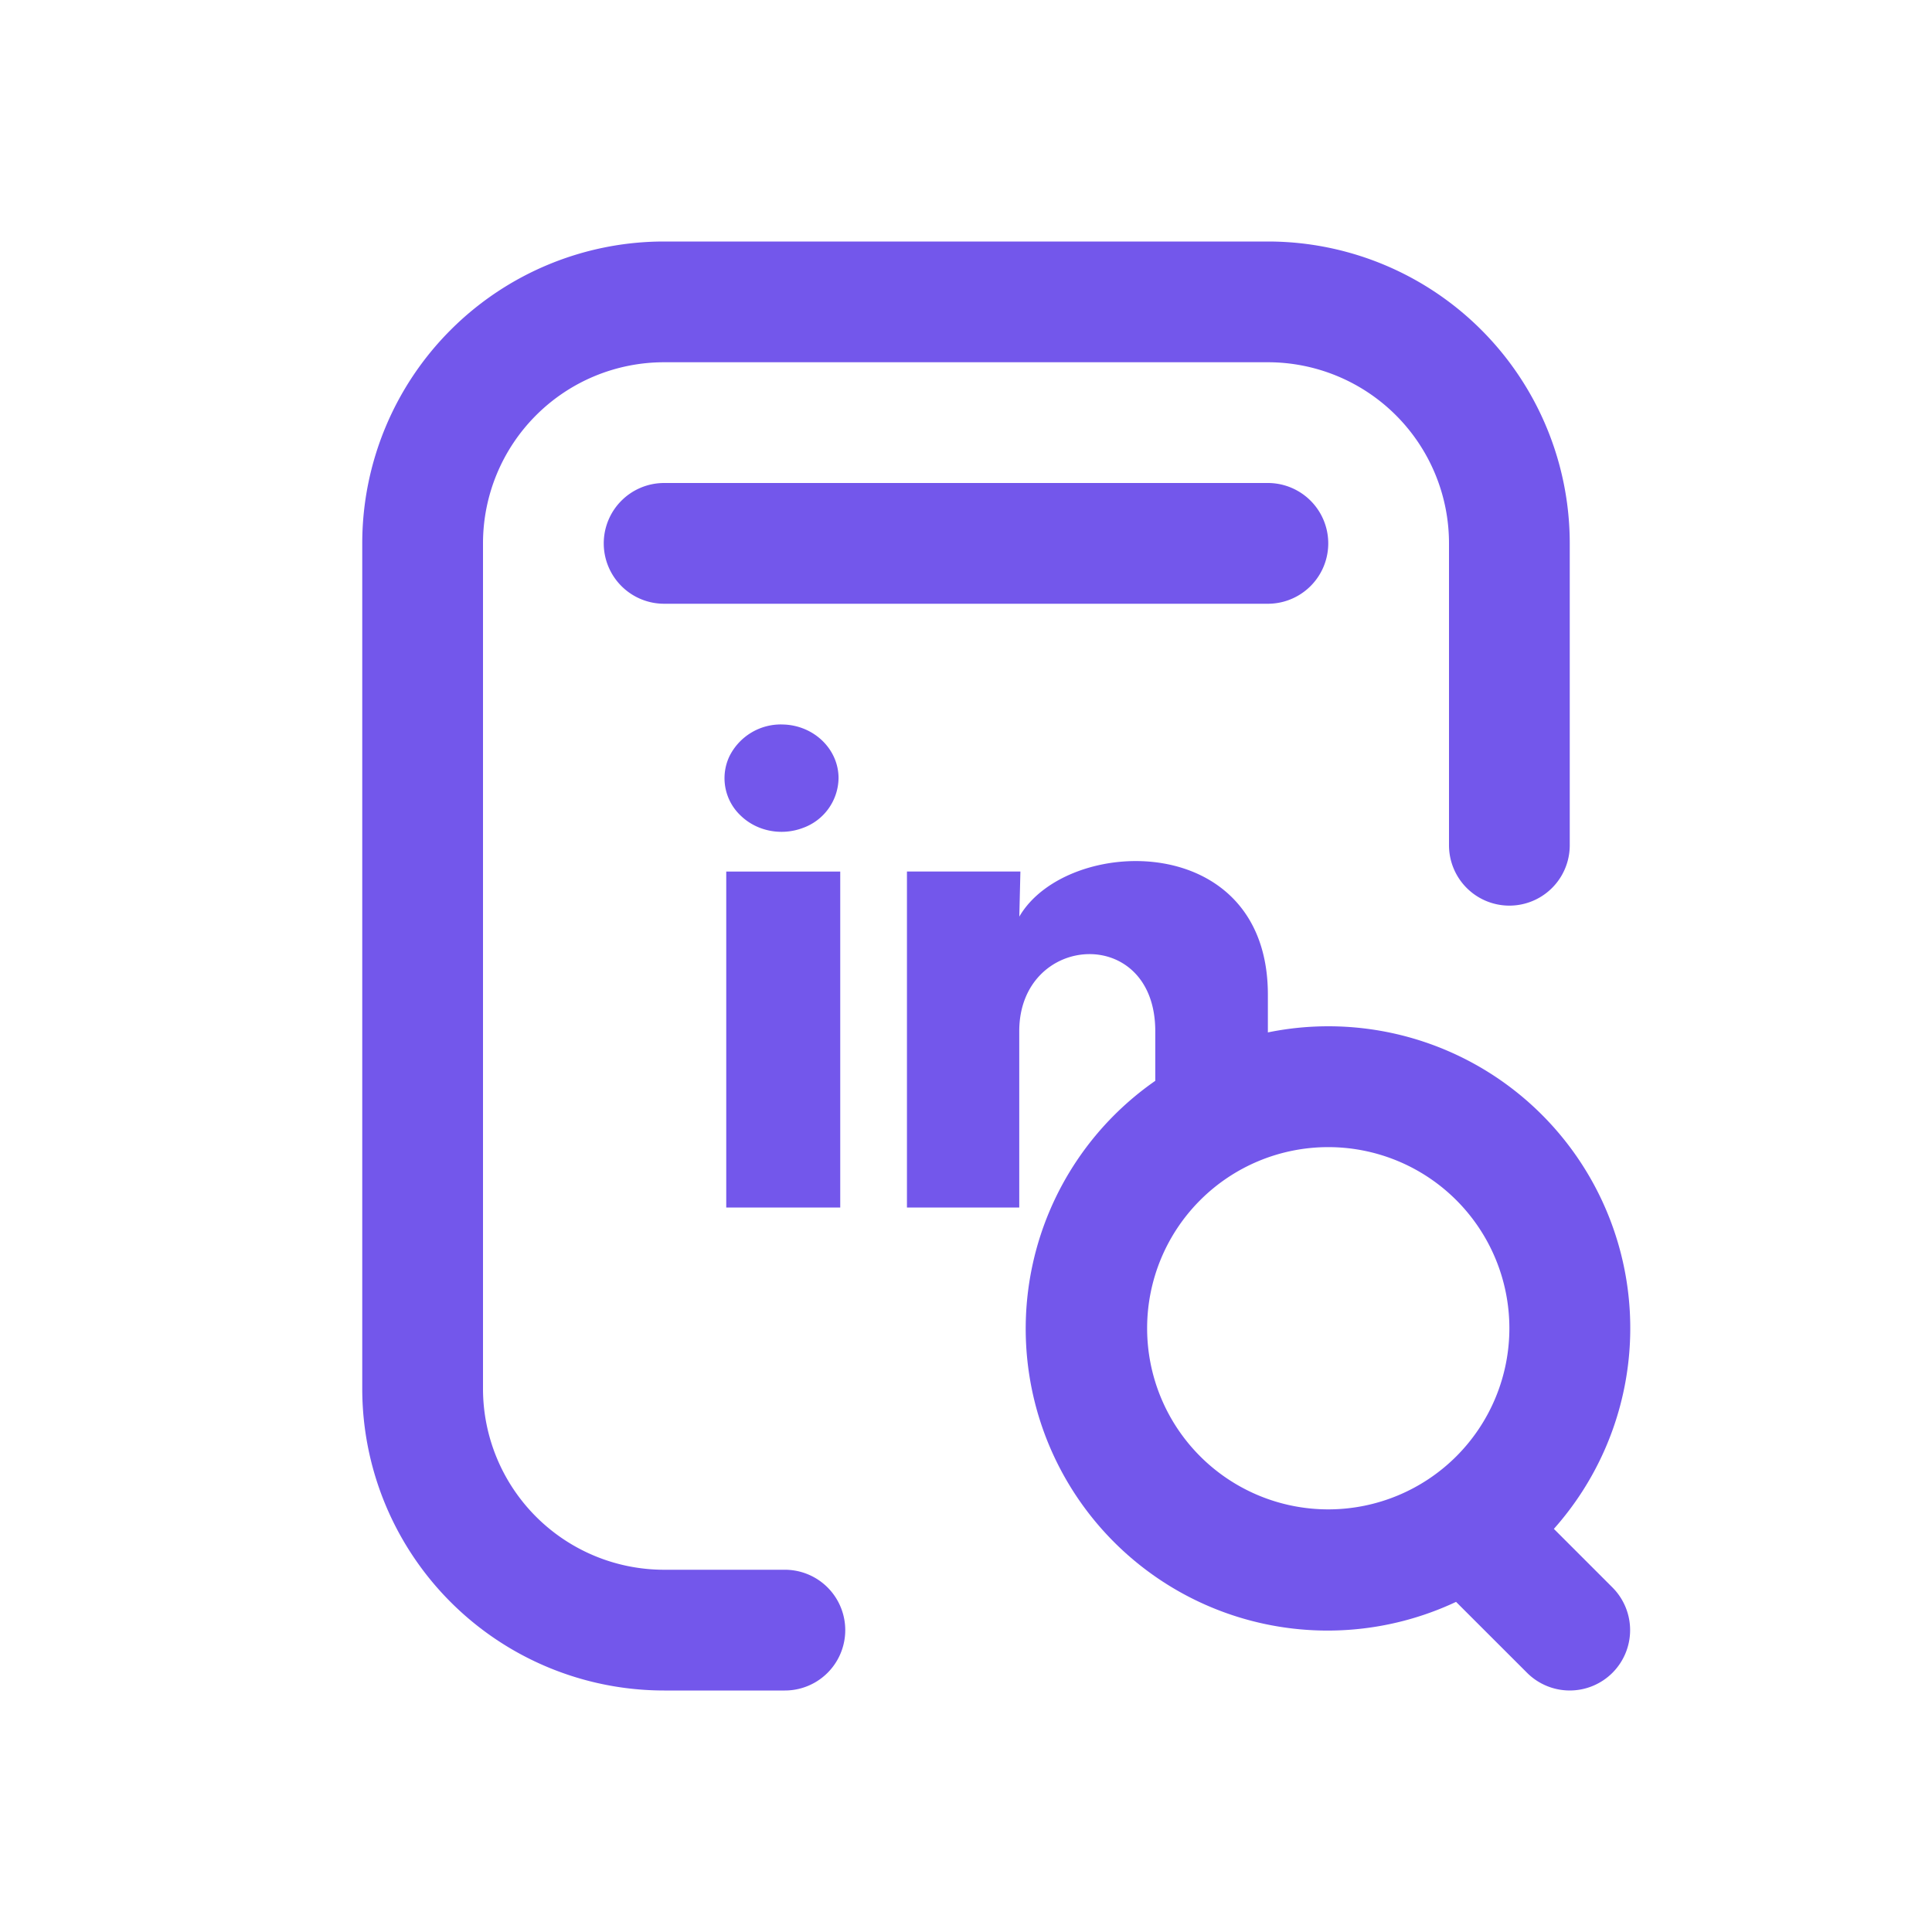
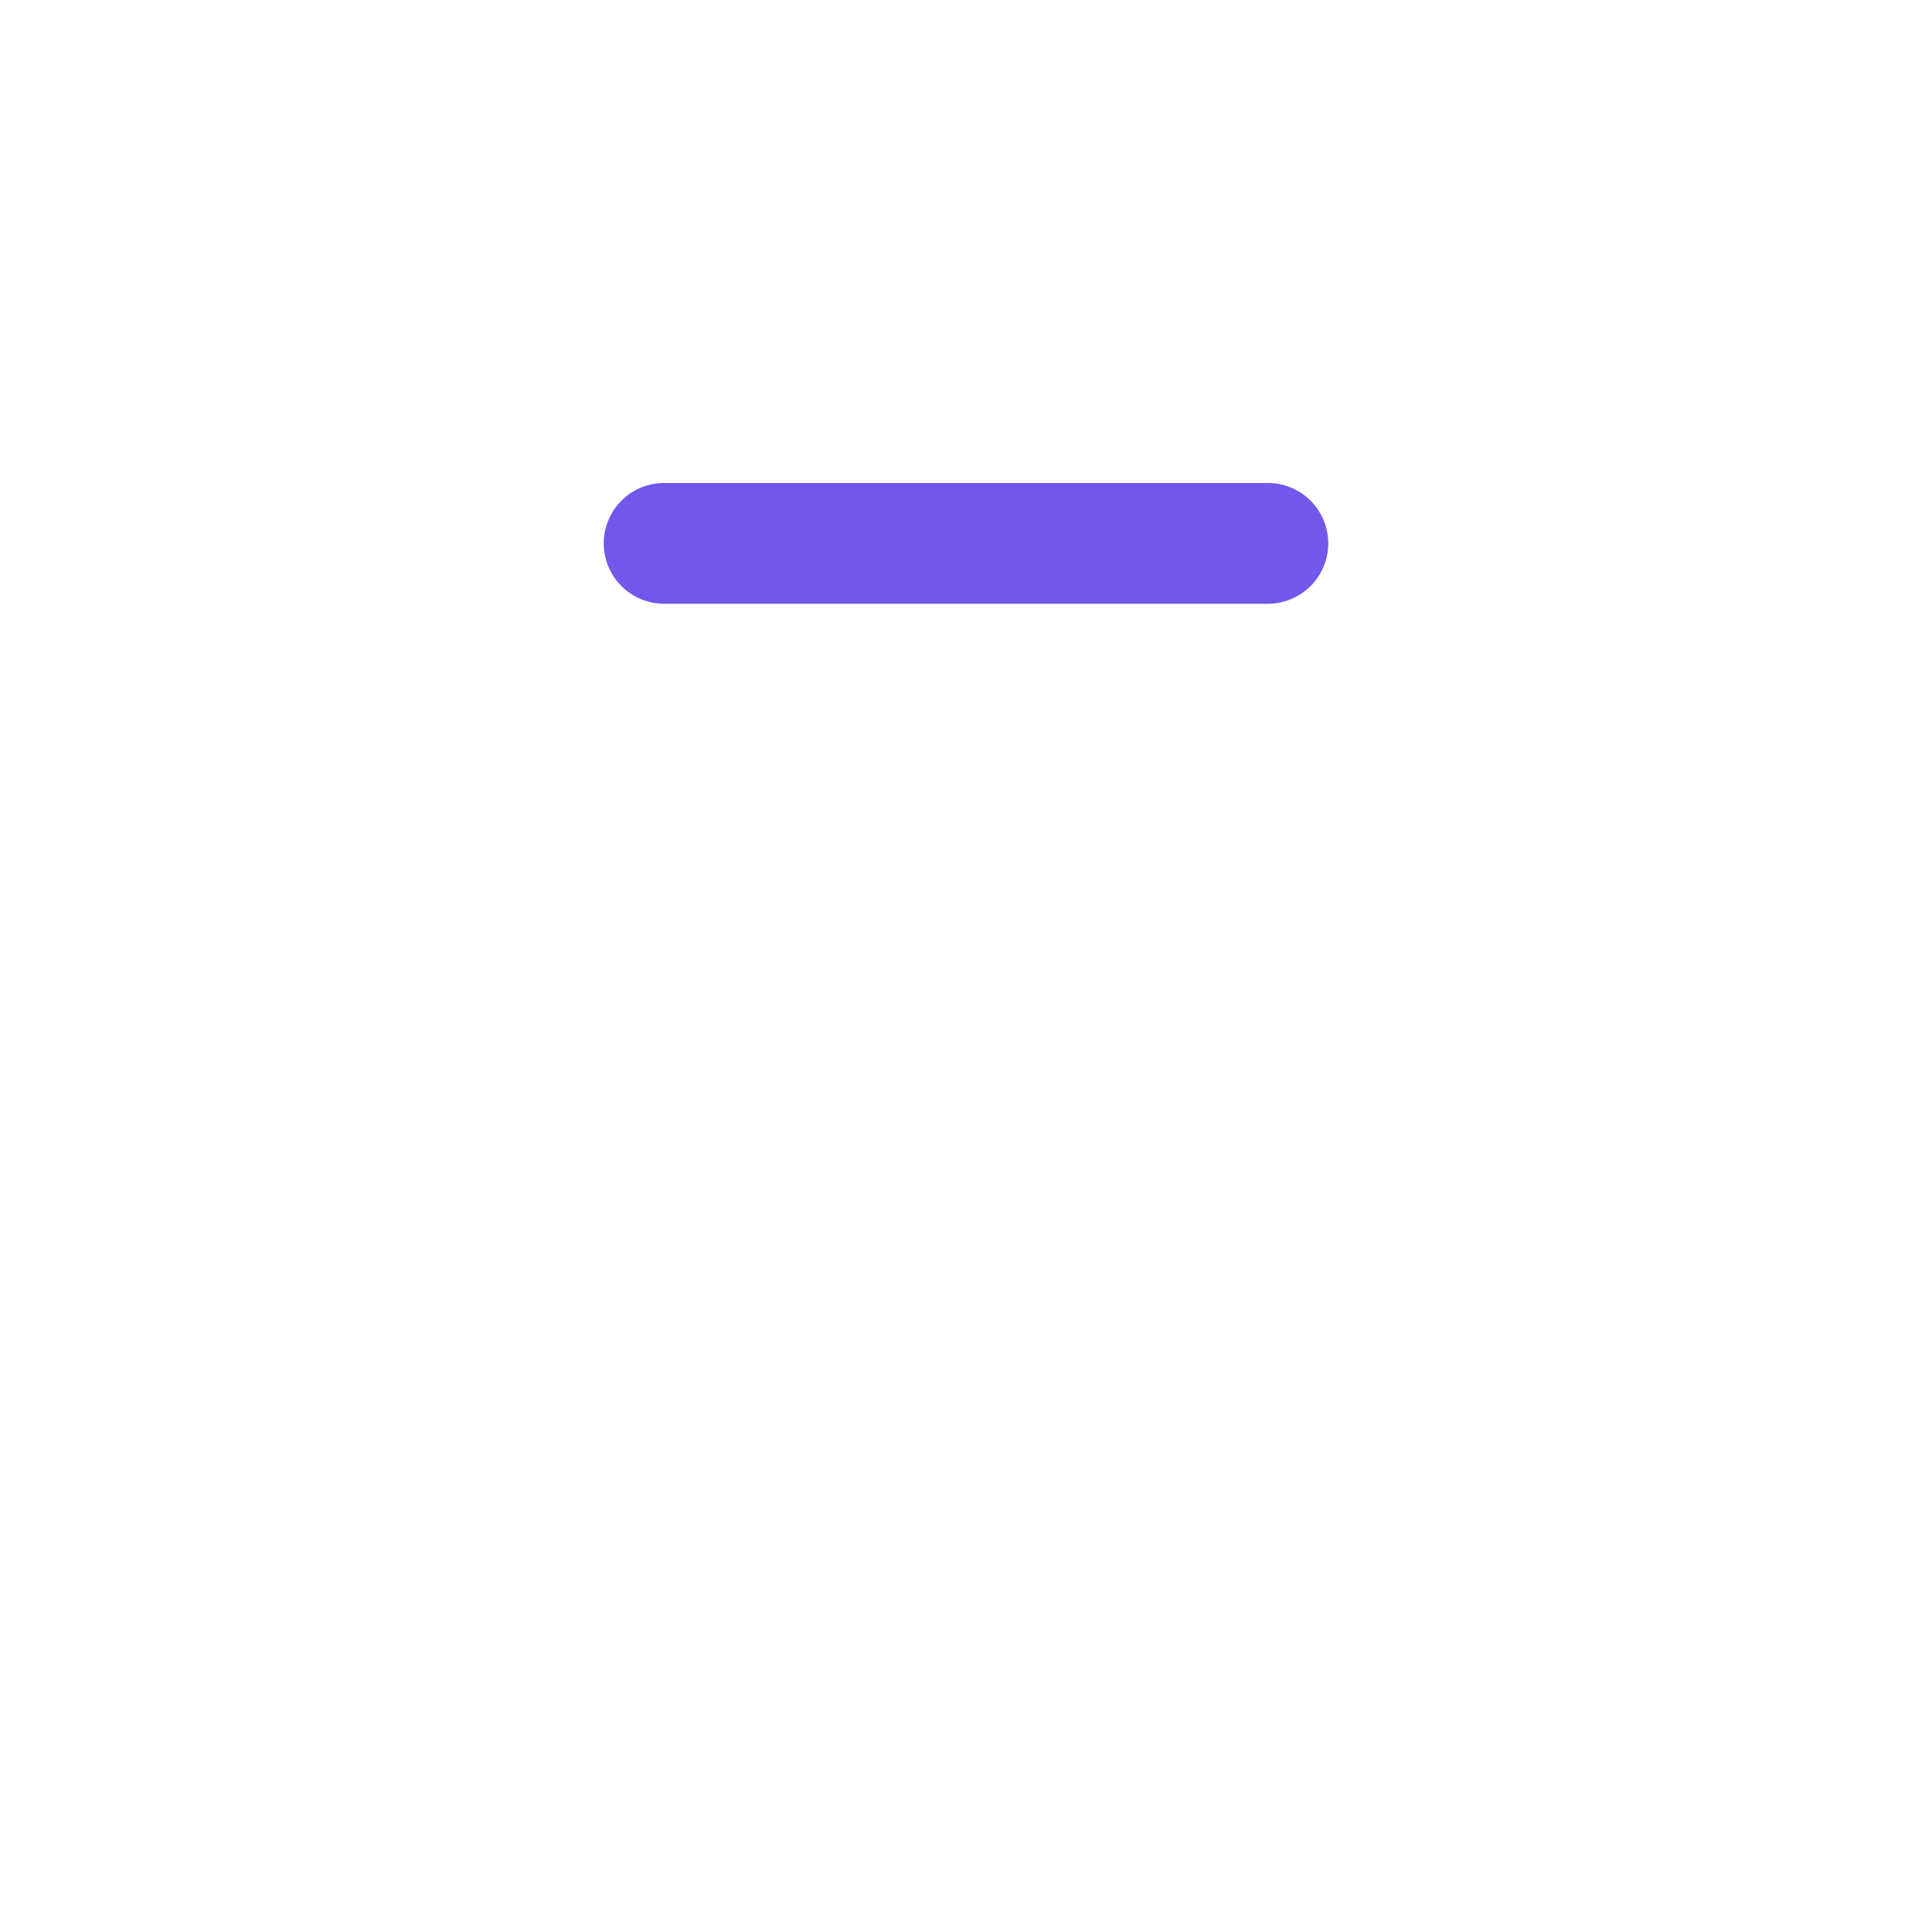
<svg xmlns="http://www.w3.org/2000/svg" width="32" height="32" fill="none" viewBox="0 0 32 32">
  <path fill="#7357EB" d="M10 9a1 1 0 0 1 1-1h10a1 1 0 1 1 0 2H11a1 1 0 0 1-1-1Z" />
-   <path fill="#7357EB" d="M11 6h10a3 3 0 0 1 3 3v5a1 1 0 1 0 2 0V9a5 5 0 0 0-5-5H11a5 5 0 0 0-5 5v14a5 5 0 0 0 5 5h2a1 1 0 1 0 0-2h-2a3 3 0 0 1-3-3V9a3 3 0 0 1 3-3Z" />
-   <path fill="#7357EB" fill-rule="evenodd" d="M13.299 13.713a.89.89 0 0 0 .59-.824c0-.48-.406-.874-.916-.889a.95.95 0 0 0-.893.53.85.85 0 0 0 .187.978c.267.26.676.34 1.032.205ZM12.029 20v-5.564h1.888V20h-1.889ZM26.707 27.707a1 1 0 0 0 0-1.414l-.97-.97A5 5 0 0 0 21 17.1v-.625c0-2.742-3.334-2.64-4.117-1.293l.018-.747h-1.879V20h1.86v-2.92c0-1.626 2.253-1.777 2.253 0v.822a5 5 0 0 0 4.982 8.63l1.176 1.175a1 1 0 0 0 1.414 0ZM22 25a3 3 0 1 0 0-6 3 3 0 0 0 0 6Z" clip-rule="evenodd" />
</svg>